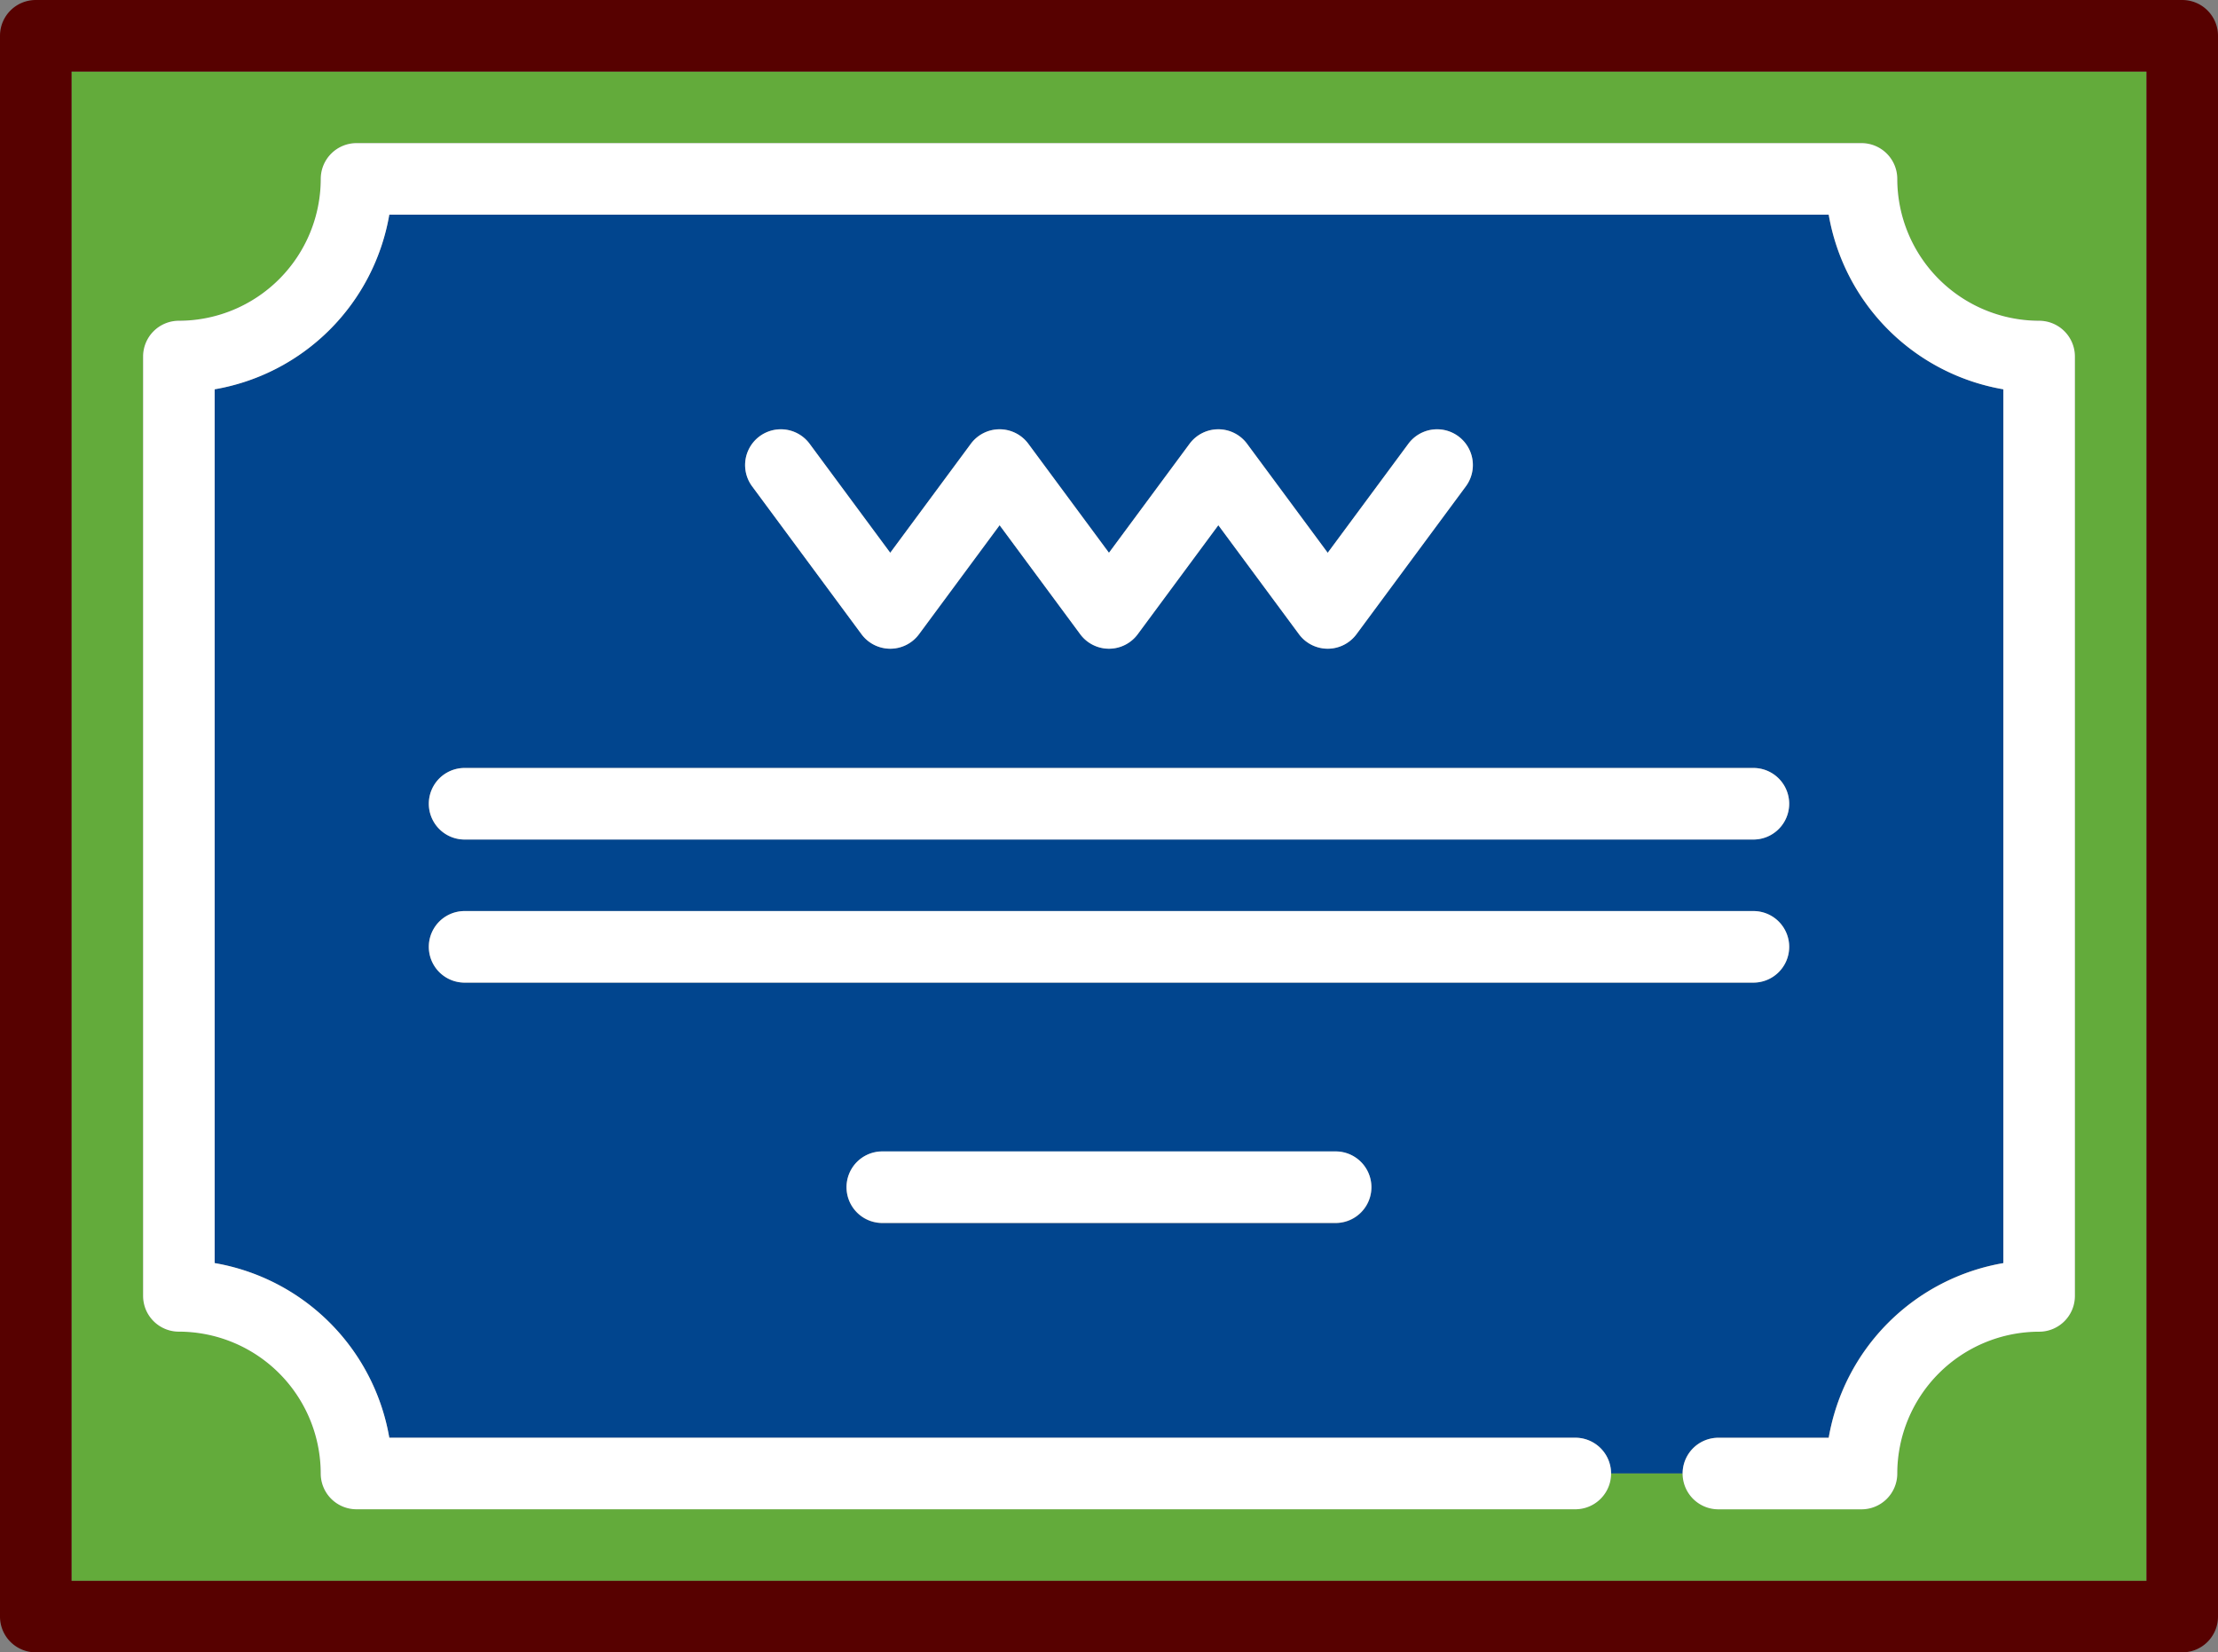
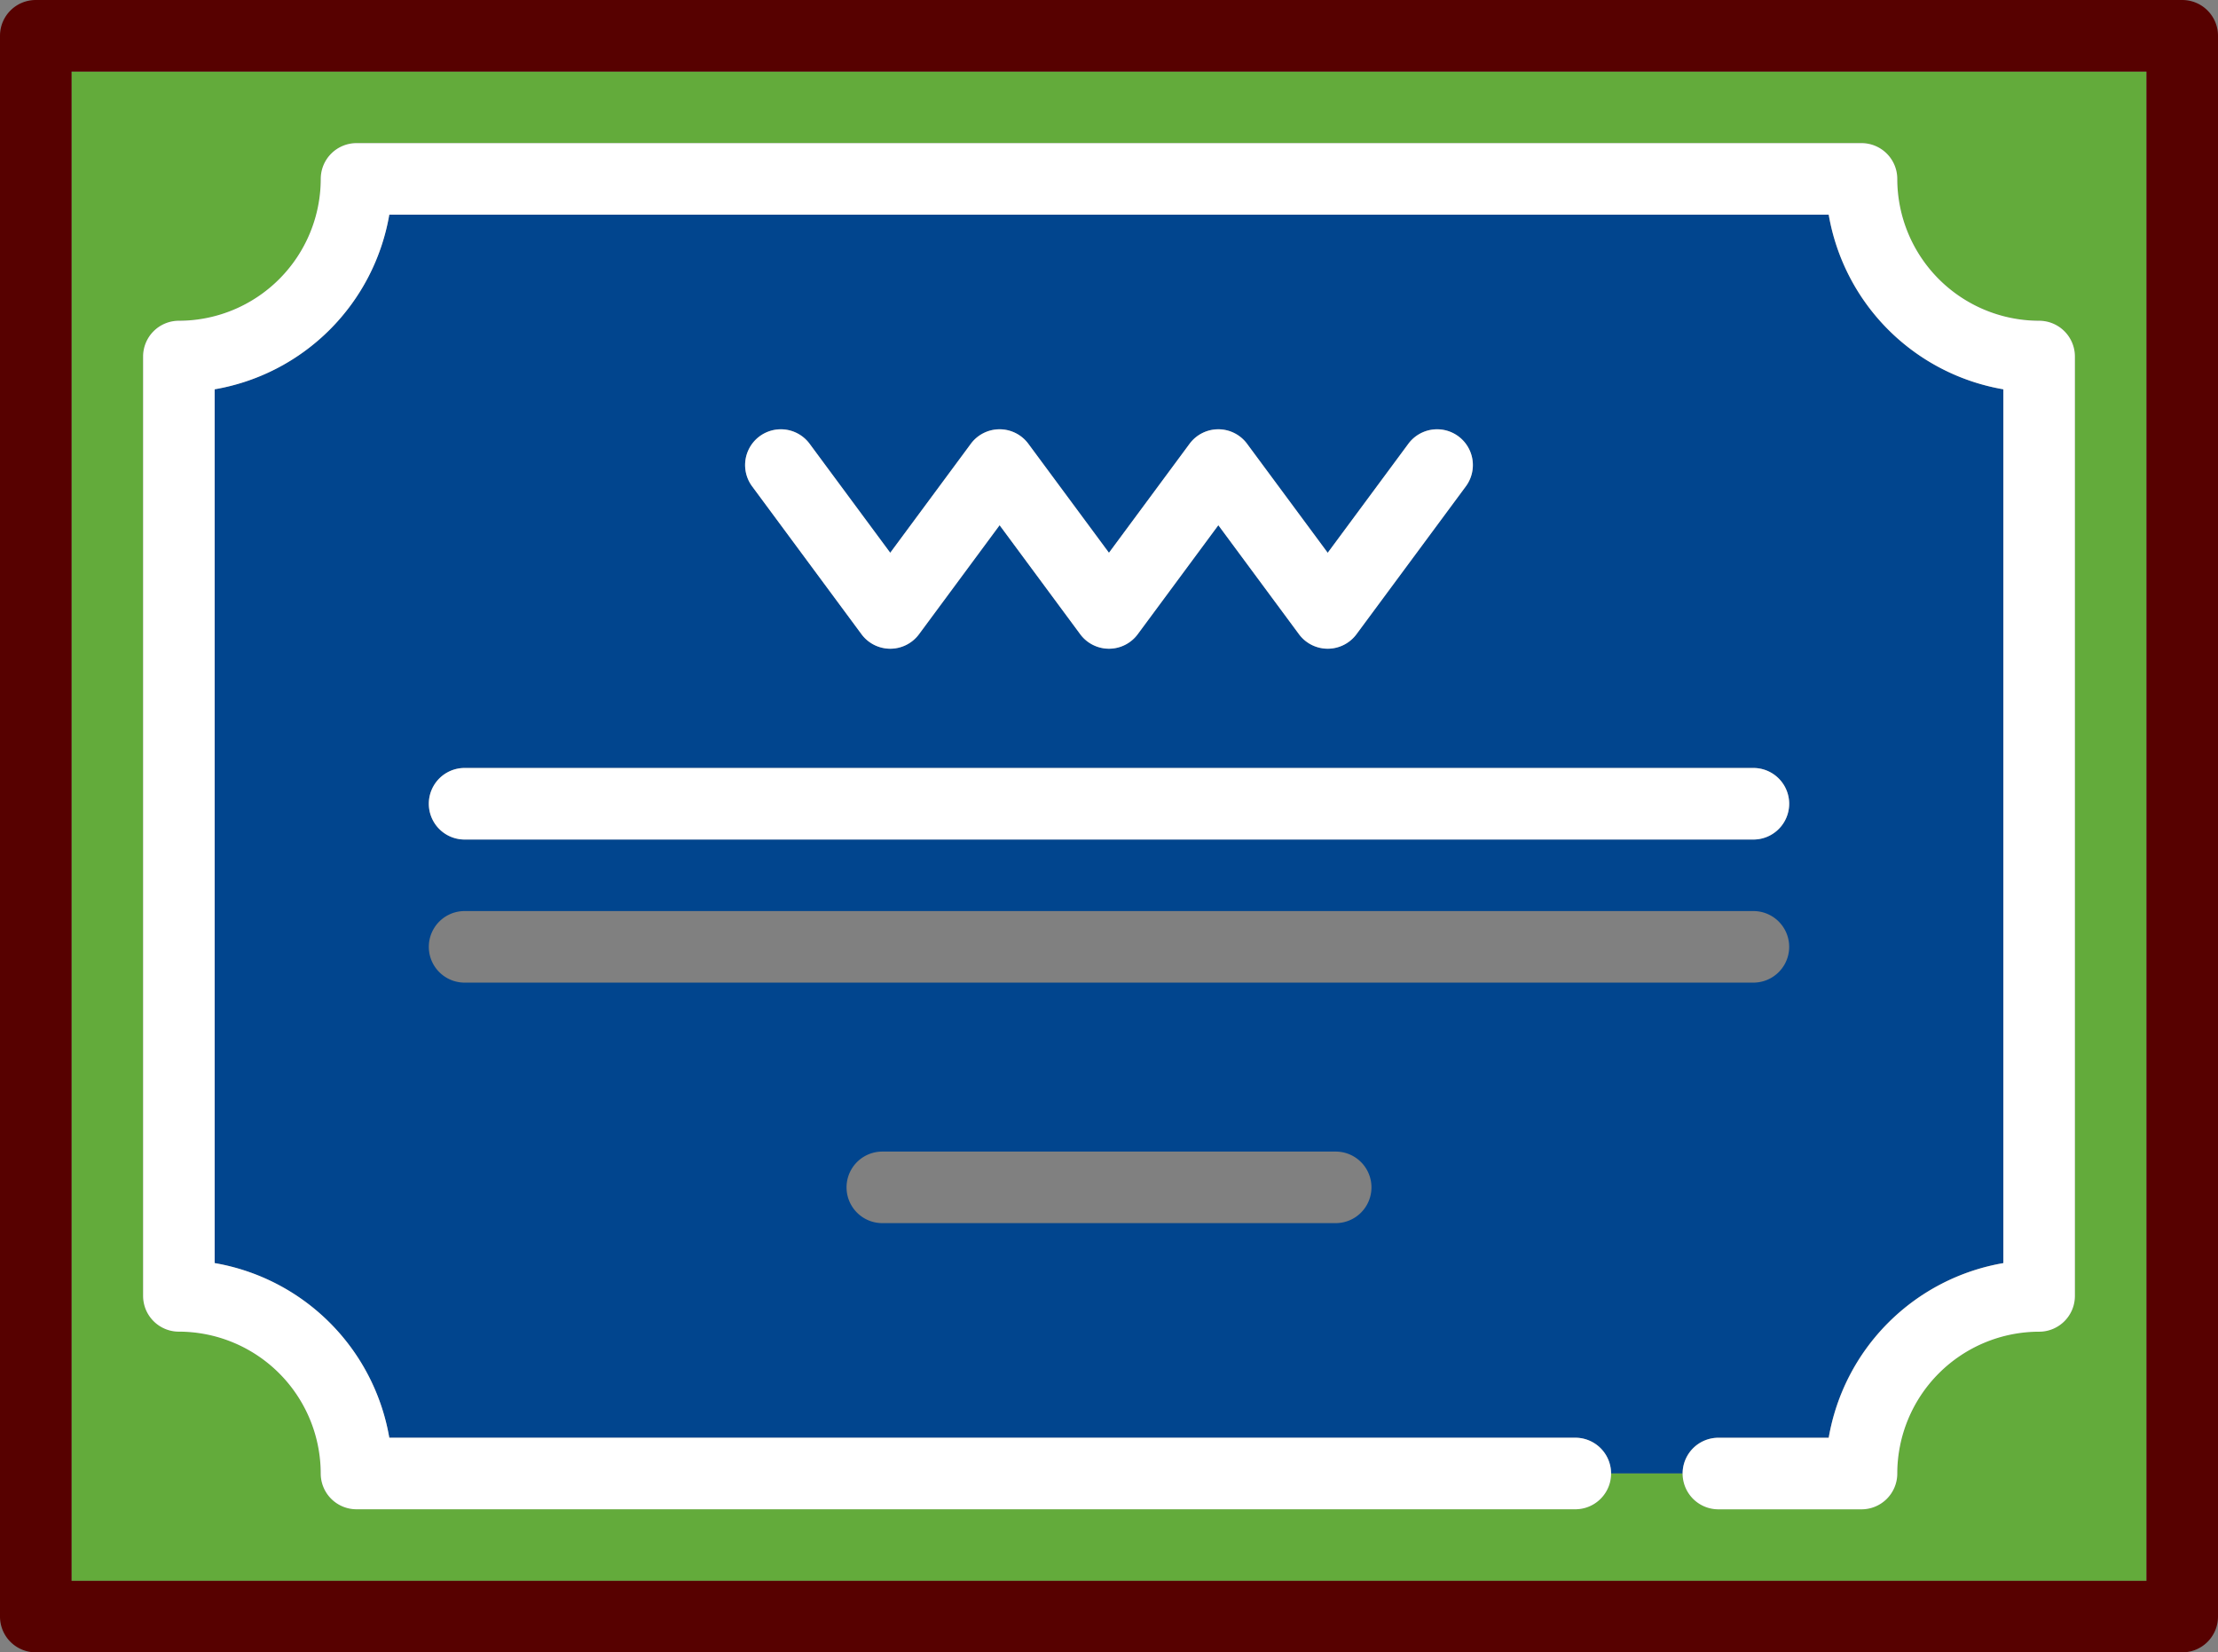
<svg xmlns="http://www.w3.org/2000/svg" width="81.865" height="60.987" viewBox="0 0 81.865 60.987">
  <rect x="0" y="0" width="81.865" height="60.987" fill="#808080" stroke="none" />
  <g id="license-svgrepo-com" transform="translate(0 -59.295)">
    <path id="Path_4492" data-name="Path 4492" d="M100.5,149.437h4.072a7.9,7.9,0,0,1,6.446-6.446V110.741a7.9,7.9,0,0,1-6.446-6.446H51.446A7.9,7.9,0,0,1,45,110.741v32.251a7.9,7.9,0,0,1,6.446,6.446H95.221a1.32,1.32,0,0,1,1.32,1.32h2.641A1.32,1.32,0,0,1,100.5,149.437ZM65.114,112.476a1.321,1.321,0,0,1,1.847.276l2.975,4.023,2.975-4.023a1.32,1.32,0,0,1,2.123,0l2.975,4.023,2.975-4.023a1.32,1.32,0,0,1,2.123,0l2.976,4.023,2.976-4.023a1.32,1.32,0,0,1,2.123,1.57l-4.037,5.458a1.32,1.32,0,0,1-2.123,0l-2.976-4.023-2.975,4.023a1.32,1.32,0,0,1-2.123,0l-2.975-4.022L71,119.781a1.32,1.32,0,0,1-2.123,0l-4.037-5.458A1.321,1.321,0,0,1,65.114,112.476ZM54.226,124.717h47.569a1.32,1.32,0,0,1,0,2.641H54.226a1.32,1.32,0,1,1,0-2.641Zm32.151,16.8H69.644a1.32,1.32,0,0,1,0-2.641H86.377a1.32,1.32,0,0,1,0,2.641ZM54.226,132.64a1.32,1.32,0,1,1,0-2.641h47.569a1.32,1.32,0,0,1,0,2.641Z" transform="translate(-37.078 -37.078)" fill="#01458e" />
    <path id="Path_4493" data-name="Path 4493" d="M15,130H91.584V74.295H15Zm2.641-45.188a1.32,1.32,0,0,1,1.32-1.32A5.242,5.242,0,0,0,24.2,78.256a1.32,1.32,0,0,1,1.32-1.32H81.066a1.32,1.32,0,0,1,1.32,1.32,5.242,5.242,0,0,0,5.236,5.236,1.32,1.32,0,0,1,1.32,1.32v34.67a1.32,1.32,0,0,1-1.32,1.32,5.242,5.242,0,0,0-5.236,5.236,1.32,1.32,0,0,1-1.32,1.32H75.784a1.32,1.32,0,0,1-1.32-1.32H71.823a1.32,1.32,0,0,1-1.32,1.32H25.518a1.32,1.32,0,0,1-1.32-1.32,5.242,5.242,0,0,0-5.236-5.236,1.32,1.32,0,0,1-1.32-1.32Z" transform="translate(-12.359 -12.359)" fill="#63ab3b" />
    <path id="Path_4494" data-name="Path 4494" d="M80.545,59.295H1.32A1.32,1.32,0,0,0,0,60.615v58.346a1.32,1.32,0,0,0,1.32,1.32H80.545a1.32,1.32,0,0,0,1.32-1.32V60.615A1.32,1.32,0,0,0,80.545,59.295Zm-1.32,58.346H2.641V61.936H79.225Z" fill="#570100" />
    <path id="Path_4495" data-name="Path 4495" d="M31.32,133.162a5.242,5.242,0,0,1,5.236,5.236,1.32,1.32,0,0,0,1.32,1.32H82.862a1.32,1.32,0,1,0,0-2.641H39.087a7.9,7.9,0,0,0-6.446-6.446V98.382a7.9,7.9,0,0,0,6.446-6.446H92.215a7.9,7.9,0,0,0,6.446,6.446v32.251a7.9,7.9,0,0,0-6.446,6.446H88.143a1.32,1.32,0,0,0,0,2.641h5.282a1.32,1.32,0,0,0,1.32-1.32,5.242,5.242,0,0,1,5.236-5.236,1.32,1.32,0,0,0,1.32-1.32V97.172a1.32,1.32,0,0,0-1.32-1.32,5.242,5.242,0,0,1-5.236-5.236,1.32,1.32,0,0,0-1.32-1.32H37.877a1.32,1.32,0,0,0-1.32,1.32,5.242,5.242,0,0,1-5.236,5.236A1.32,1.32,0,0,0,30,97.172v34.67A1.32,1.32,0,0,0,31.32,133.162Z" transform="translate(-24.718 -24.718)" fill="#fff" />
    <path id="Path_4496" data-name="Path 4496" d="M160.507,156.857a1.32,1.32,0,0,0,2.123,0l2.975-4.023,2.975,4.023a1.32,1.32,0,0,0,2.123,0l2.975-4.023,2.976,4.023a1.32,1.32,0,0,0,2.123,0l4.037-5.458a1.32,1.32,0,1,0-2.123-1.57l-2.976,4.023-2.976-4.023a1.32,1.32,0,0,0-2.123,0l-2.975,4.022-2.975-4.022a1.32,1.32,0,0,0-2.123,0l-2.975,4.022-2.975-4.022a1.32,1.32,0,0,0-2.123,1.57Z" transform="translate(-128.71 -74.154)" fill="#fff" />
-     <path id="Path_4497" data-name="Path 4497" d="M140.113,251.615a1.32,1.32,0,0,0-1.32-1.32H91.223a1.32,1.32,0,1,0,0,2.641h47.569A1.32,1.32,0,0,0,140.113,251.615Z" transform="translate(-74.075 -157.374)" fill="#fff" />
-     <path id="Path_4498" data-name="Path 4498" d="M195.534,300.7H178.8a1.32,1.32,0,1,0,0,2.641h16.732a1.32,1.32,0,0,0,0-2.641Z" transform="translate(-146.235 -198.909)" fill="#fff" />
    <path id="Path_4499" data-name="Path 4499" d="M91.223,222.936h47.569a1.32,1.32,0,1,0,0-2.641H91.223a1.32,1.32,0,0,0,0,2.641Z" transform="translate(-74.075 -132.655)" fill="#fff" />
  </g>
</svg>